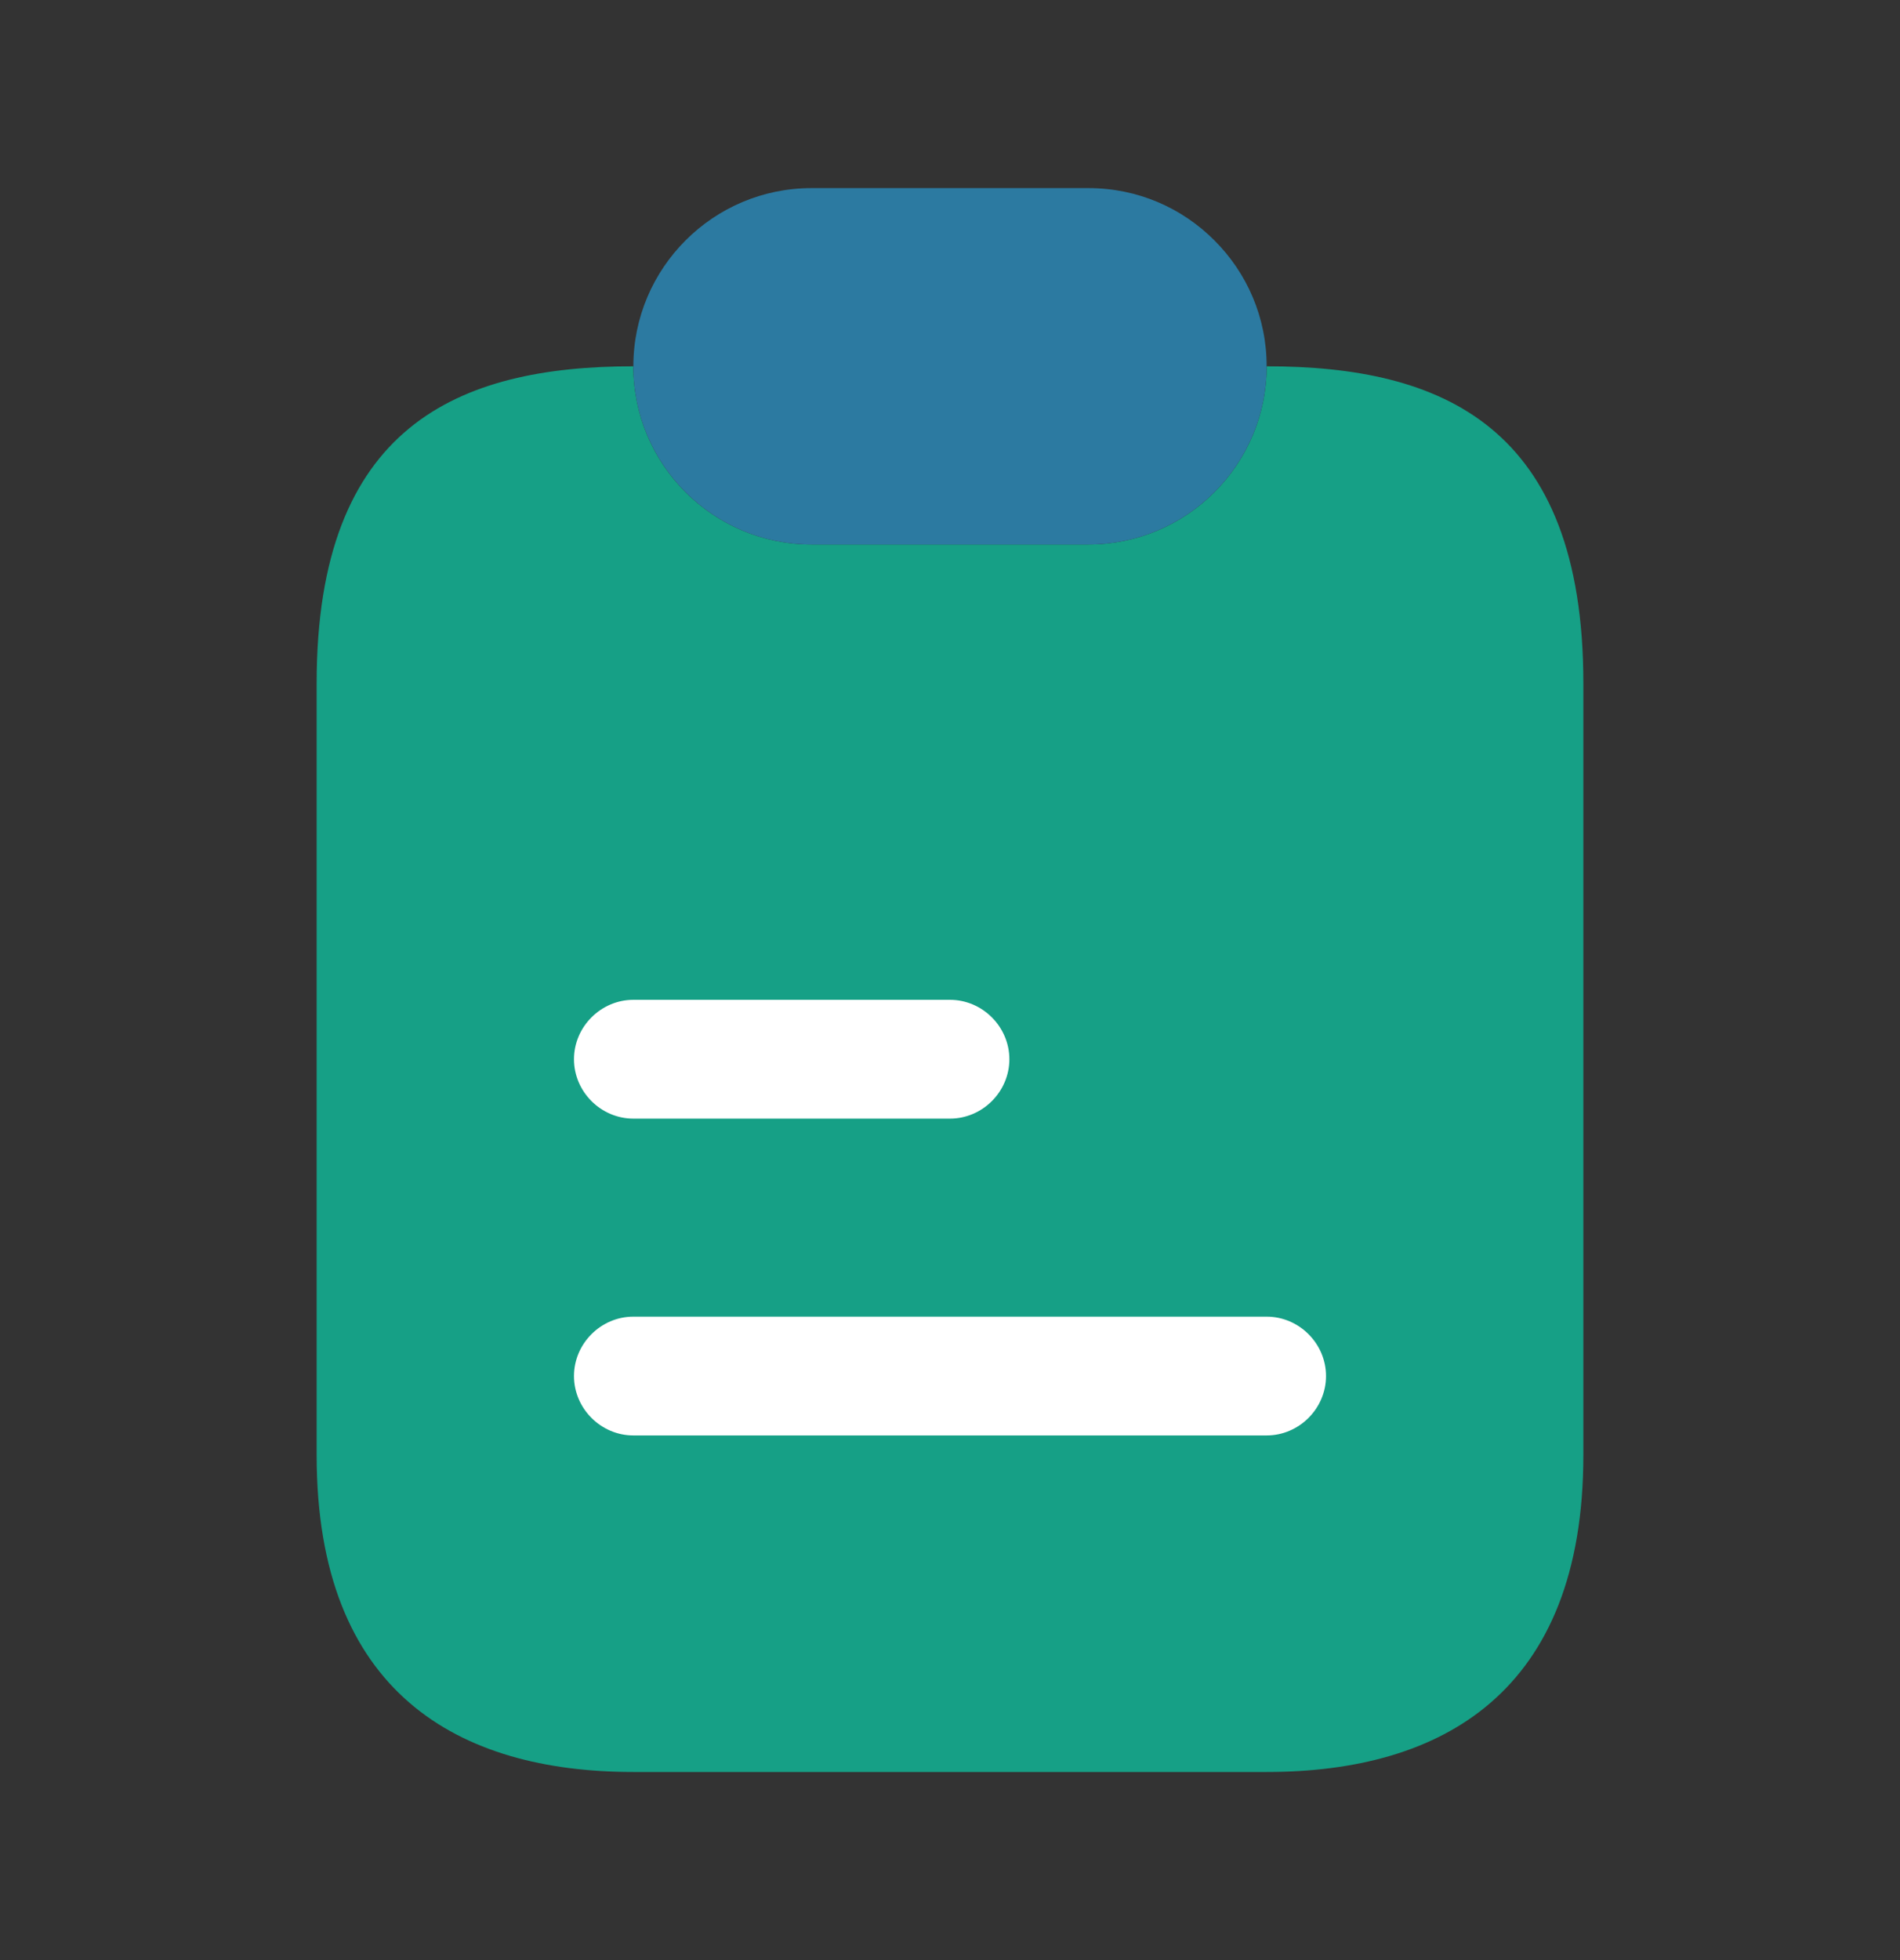
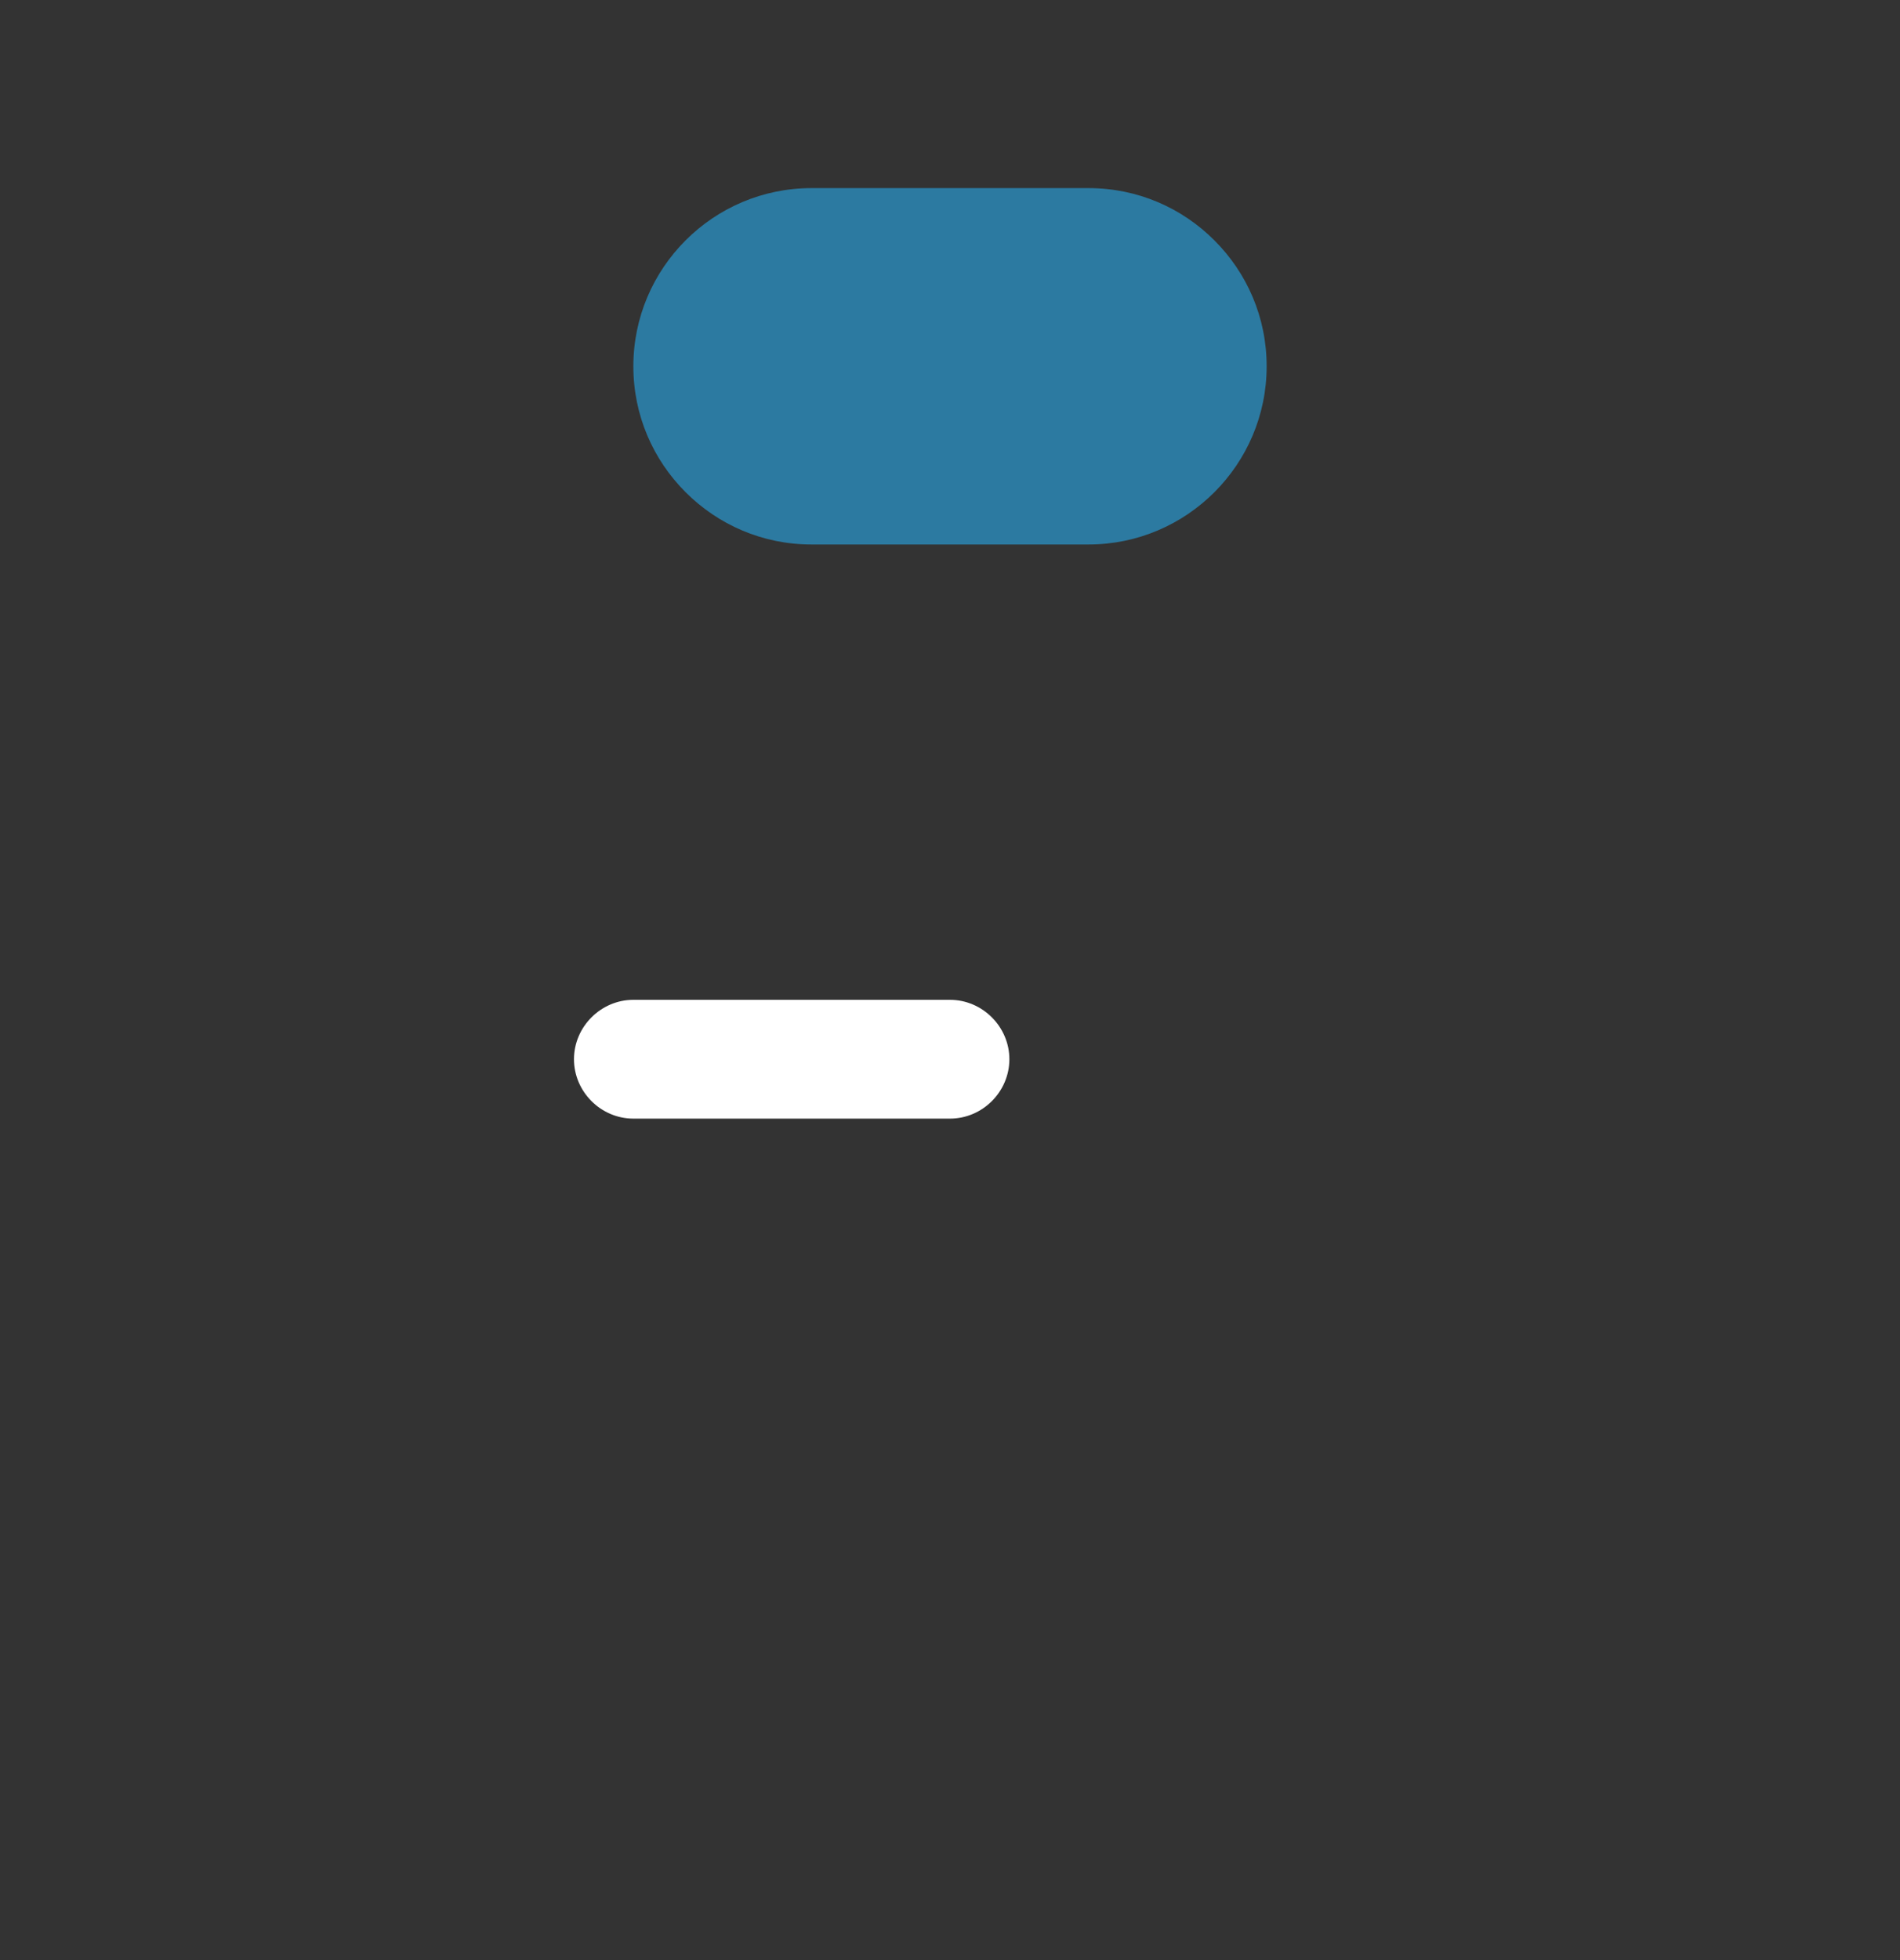
<svg xmlns="http://www.w3.org/2000/svg" width="32" height="33" viewBox="0 0 32 33" fill="none">
  <rect x="0" y="0" width="32" height="33" fill="#333333" stroke="none" />
-   <path d="M26.667 11.5V24.5C26.667 28.5 24.28 29.833 21.333 29.833H10.667C7.72 29.833 5.333 28.5 5.333 24.5V11.5C5.333 7.167 7.72 6.167 10.667 6.167C10.667 6.993 11 7.74 11.546 8.287C12.093 8.833 12.84 9.167 13.667 9.167H18.333C19.987 9.167 21.333 7.82 21.333 6.167C24.28 6.167 26.667 7.167 26.667 11.5Z" fill="#16A086" />
  <path d="M21.333 6.167C21.333 7.82 19.987 9.167 18.333 9.167H13.667C12.84 9.167 12.093 8.833 11.547 8.287C11 7.74 10.667 6.993 10.667 6.167C10.667 4.513 12.013 3.167 13.667 3.167H18.333C19.16 3.167 19.907 3.5 20.453 4.047C21 4.593 21.333 5.34 21.333 6.167Z" fill="#2C7AA1" />
  <path d="M16 18.833H10.667C10.12 18.833 9.667 18.38 9.667 17.833C9.667 17.287 10.12 16.833 10.667 16.833H16C16.547 16.833 17 17.287 17 17.833C17 18.38 16.547 18.833 16 18.833Z" fill="white" />
-   <path d="M21.333 24.167H10.667C10.12 24.167 9.667 23.713 9.667 23.167C9.667 22.62 10.12 22.167 10.667 22.167H21.333C21.88 22.167 22.333 22.62 22.333 23.167C22.333 23.713 21.88 24.167 21.333 24.167Z" fill="white" />
</svg>